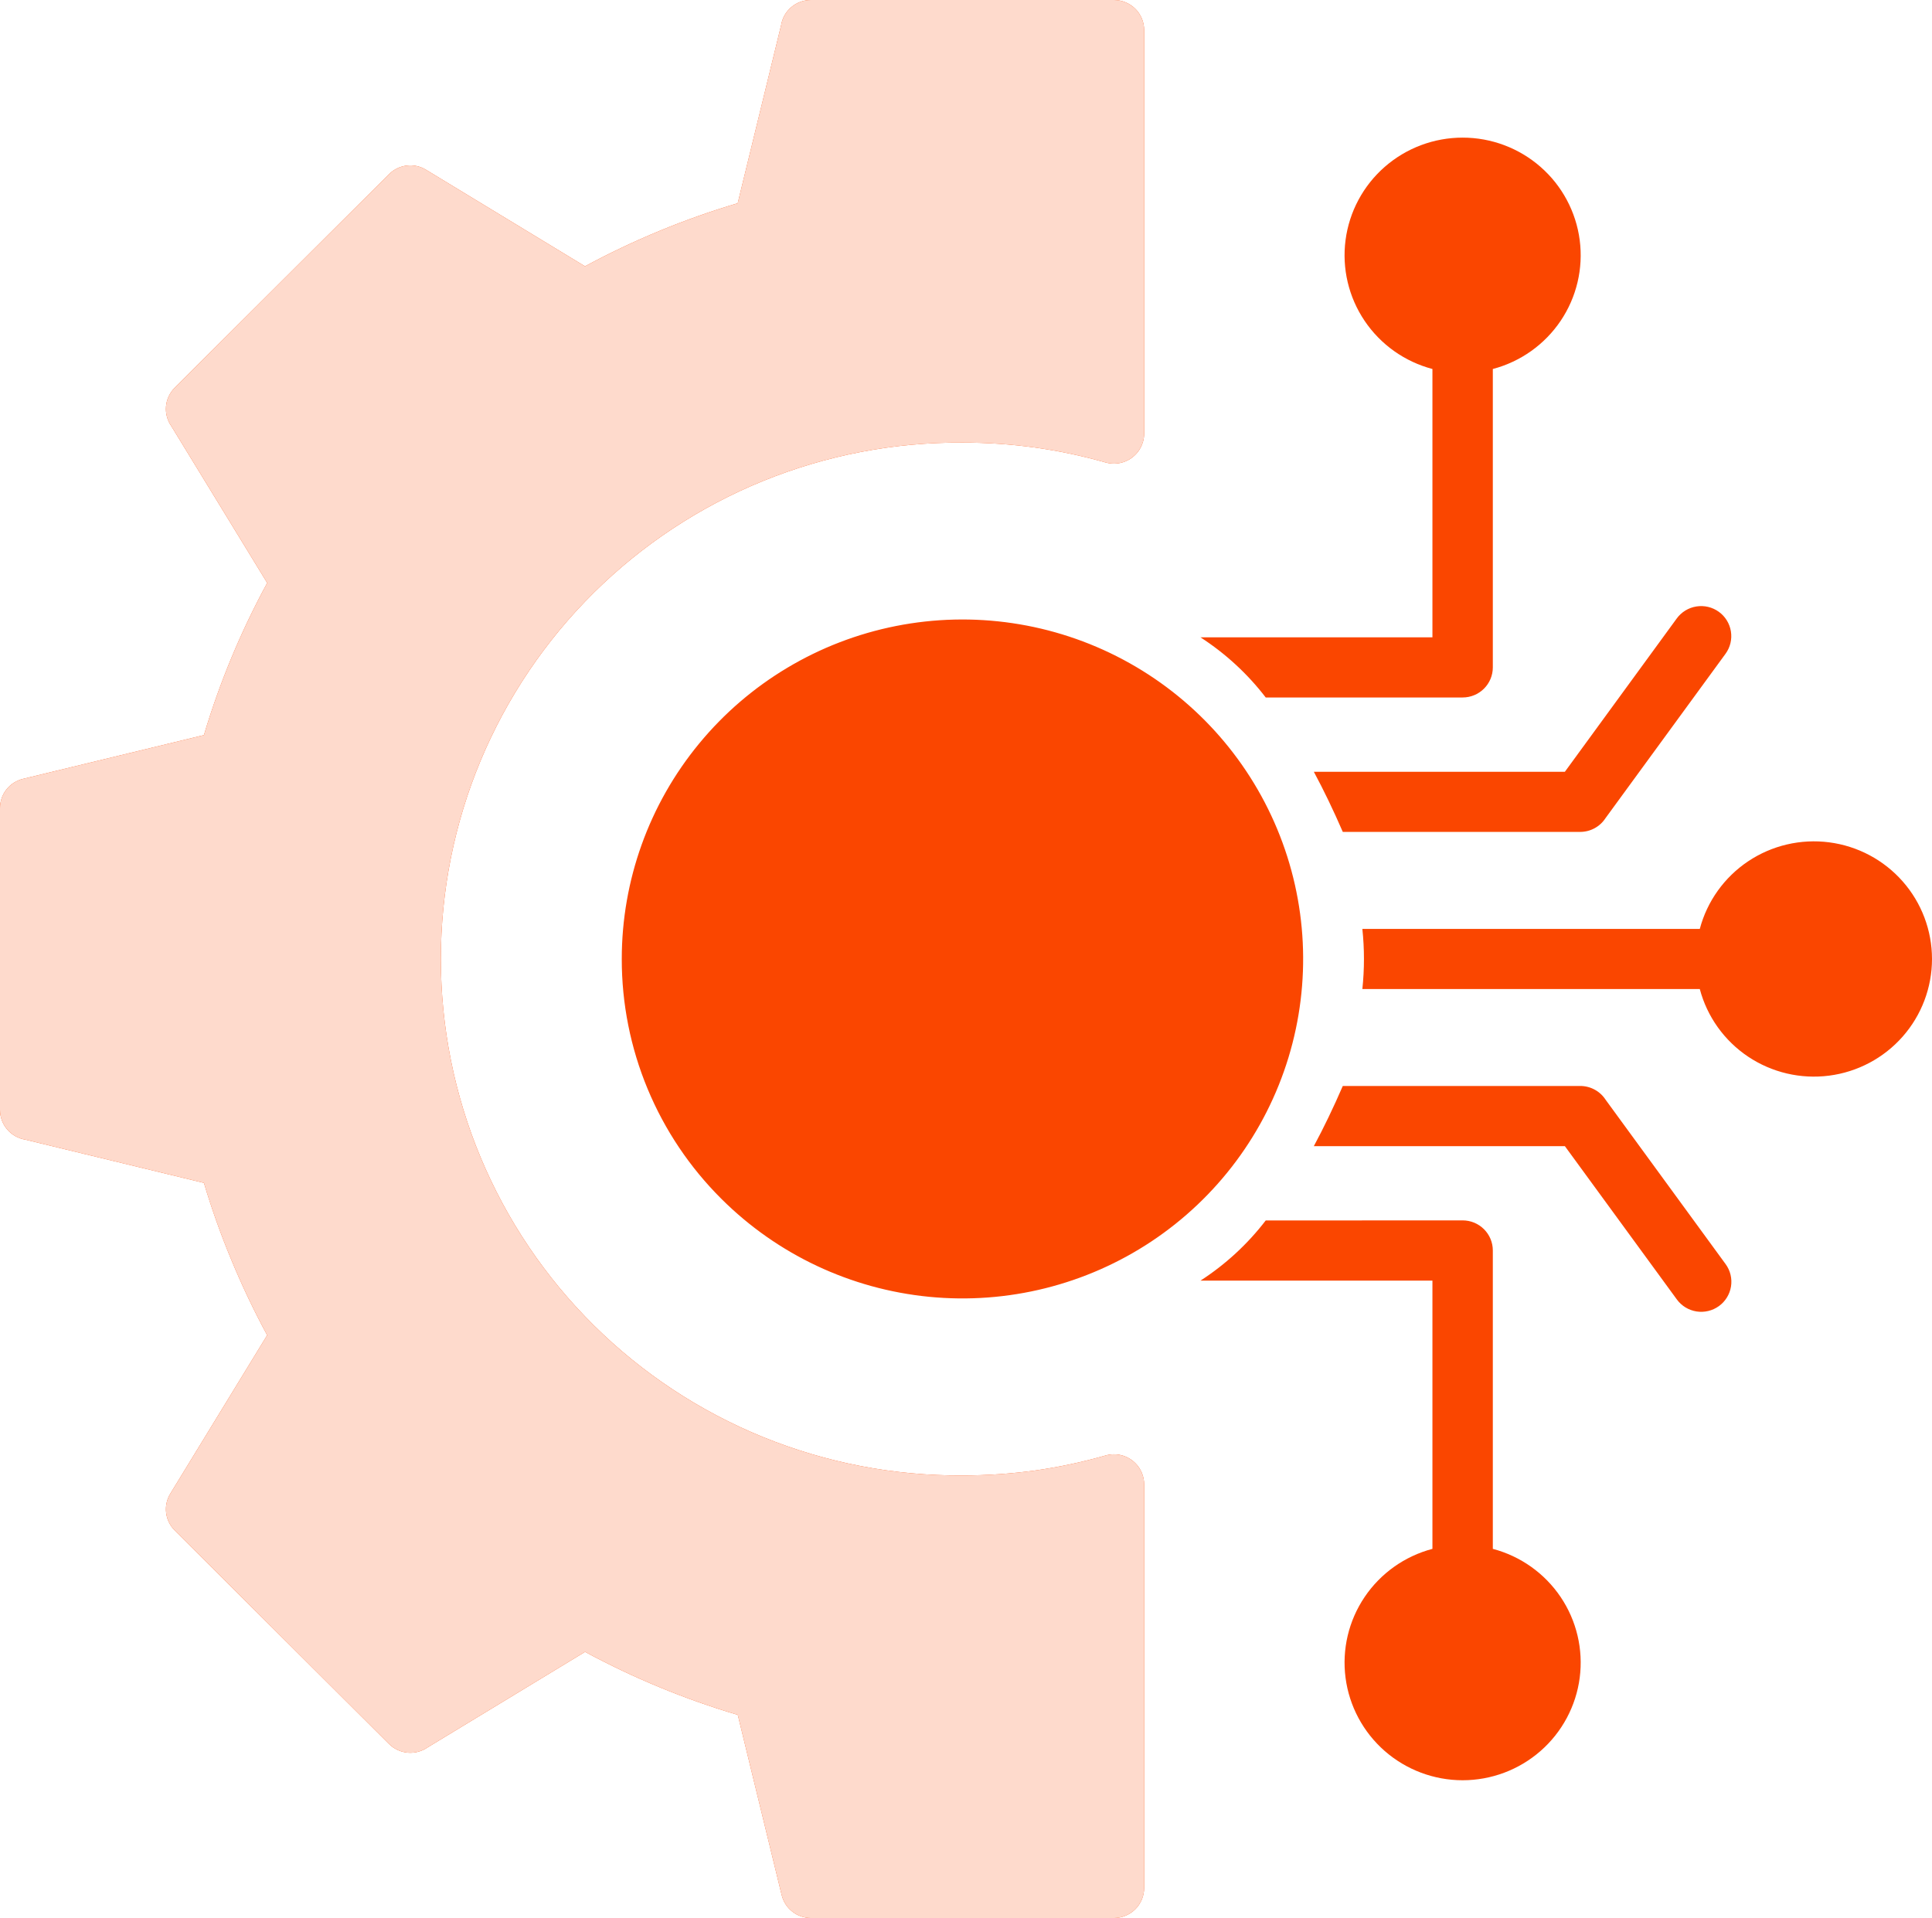
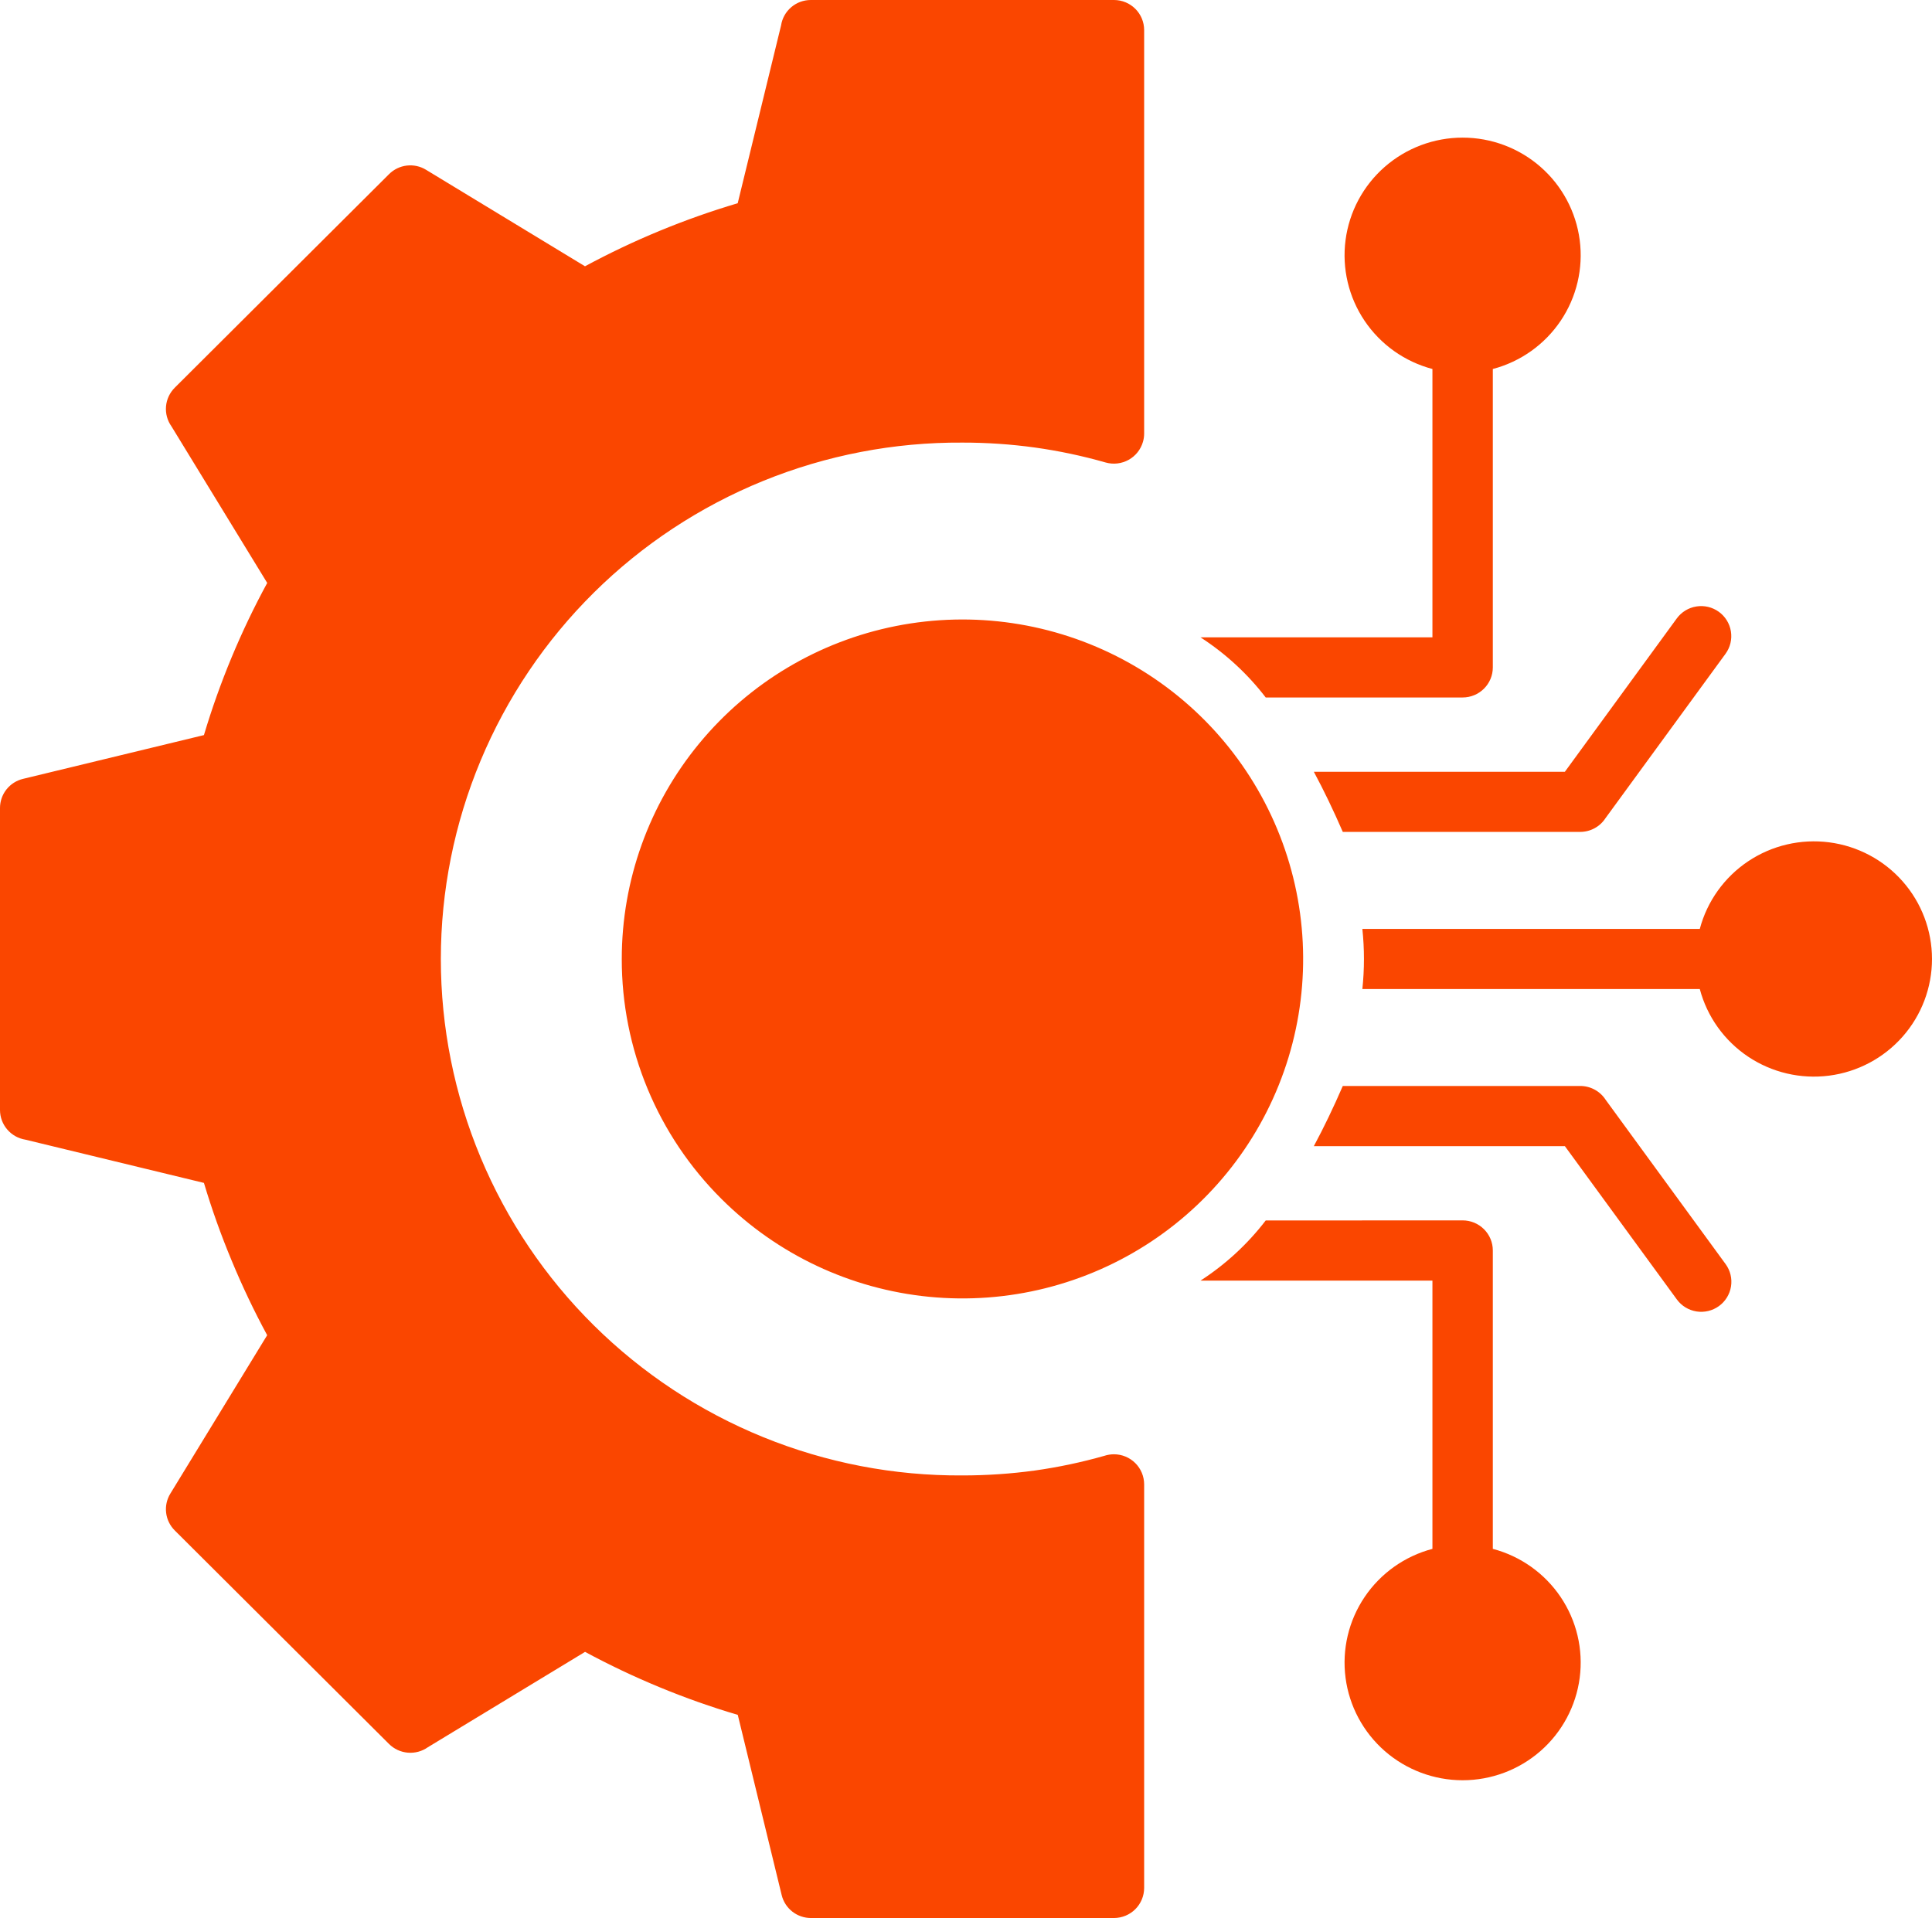
<svg xmlns="http://www.w3.org/2000/svg" width="139" height="138" viewBox="0 0 139 138" fill="none">
  <path fill-rule="evenodd" clip-rule="evenodd" d="M51.912 86.267C55.922 90.263 61.198 92.75 66.842 93.304C72.485 93.858 78.147 92.445 82.862 89.306C87.578 86.166 91.055 81.495 92.701 76.087C94.347 70.68 94.061 64.871 91.89 59.65C89.72 54.429 85.8 50.119 80.799 47.456C75.798 44.792 70.024 43.939 64.462 45.041C58.9 46.144 53.894 49.134 50.297 53.503C46.699 57.871 44.733 63.347 44.734 68.999C44.73 72.206 45.362 75.383 46.594 78.347C47.825 81.31 49.633 84.002 51.912 86.267ZM105.231 87.806C105.516 87.806 105.799 87.862 106.063 87.971C106.326 88.08 106.566 88.24 106.767 88.441C106.969 88.642 107.129 88.88 107.238 89.143C107.347 89.406 107.403 89.687 107.403 89.972V111.44C109.397 111.966 111.131 113.197 112.282 114.904C113.432 116.61 113.92 118.676 113.654 120.715C113.388 122.753 112.386 124.626 110.836 125.983C109.286 127.339 107.294 128.088 105.23 128.088C103.167 128.088 101.175 127.339 99.625 125.983C98.075 124.626 97.073 122.753 96.807 120.715C96.541 118.676 97.029 116.61 98.179 114.904C99.329 113.197 101.064 111.966 103.058 111.44V92.142H86.369C88.171 90.977 89.759 89.512 91.064 87.812L105.231 87.806ZM113.684 78.135H96.609C95.935 79.691 95.241 81.134 94.525 82.465H112.587L120.64 93.491C120.977 93.956 121.486 94.267 122.055 94.358C122.623 94.448 123.204 94.309 123.67 93.973C124.136 93.636 124.448 93.129 124.539 92.563C124.63 91.997 124.491 91.418 124.153 90.954L115.515 79.123C115.318 78.82 115.048 78.57 114.729 78.398C114.41 78.225 114.053 78.135 113.69 78.135H113.684ZM91.064 50.183C89.759 48.483 88.171 47.02 86.369 45.855H103.058V26.549C101.064 26.023 99.329 24.792 98.179 23.085C97.029 21.379 96.541 19.313 96.807 17.275C97.073 15.236 98.075 13.363 99.625 12.007C101.175 10.65 103.167 9.902 105.23 9.902C107.294 9.902 109.286 10.65 110.836 12.007C112.386 13.363 113.388 15.236 113.654 17.275C113.92 19.313 113.432 21.379 112.282 23.085C111.131 24.792 109.397 26.023 107.403 26.549V48.019C107.403 48.593 107.174 49.143 106.767 49.549C106.359 49.955 105.807 50.183 105.231 50.183H91.064ZM96.609 59.855H113.684C114.047 59.855 114.404 59.765 114.723 59.592C115.042 59.419 115.312 59.17 115.509 58.866L124.147 47.037C124.485 46.573 124.623 45.994 124.532 45.428C124.442 44.862 124.129 44.355 123.663 44.019C123.197 43.682 122.616 43.544 122.048 43.635C121.48 43.725 120.971 44.037 120.634 44.501L112.587 55.528H94.525C95.239 56.855 95.933 58.298 96.609 59.855ZM98.017 66.835C98.169 68.273 98.169 69.724 98.017 71.162H122.294C122.821 73.15 124.057 74.878 125.769 76.025C127.482 77.171 129.555 77.657 131.601 77.392C133.647 77.127 135.526 76.129 136.887 74.585C138.249 73.04 139 71.054 139 68.999C139 66.942 138.249 64.957 136.887 63.412C135.526 61.868 133.647 60.87 131.601 60.605C129.555 60.34 127.482 60.826 125.769 61.972C124.057 63.119 122.821 64.847 122.294 66.835H98.017ZM74.463 105.802C76.148 105.564 77.814 105.212 79.45 104.747C79.675 104.673 79.91 104.635 80.147 104.635C80.722 104.636 81.274 104.864 81.681 105.27C82.088 105.675 82.316 106.225 82.317 106.799V135.836C82.316 136.408 82.089 136.957 81.684 137.363C81.278 137.768 80.729 137.997 80.155 138H58.343C57.857 138 57.386 137.838 57.004 137.538C56.623 137.239 56.353 136.821 56.239 136.35L53.08 123.384C51.176 122.822 49.303 122.159 47.469 121.401C45.634 120.644 43.839 119.793 42.093 118.851L30.783 125.713C30.364 126.008 29.855 126.147 29.343 126.104C28.832 126.061 28.353 125.84 27.989 125.479L12.573 110.115C12.229 109.773 12.01 109.326 11.953 108.845C11.895 108.364 12.001 107.878 12.255 107.465L19.222 96.067C18.278 94.323 17.425 92.531 16.667 90.698C15.904 88.871 15.238 87.005 14.672 85.109L1.835 82C1.324 81.919 0.858 81.66 0.522 81.268C0.185 80.876 0 80.378 2.89701e-07 79.862V58.135C-0 57.651 0.163 57.181 0.464 56.8C0.764 56.42 1.185 56.152 1.657 56.039L14.672 52.89C15.806 49.094 17.331 45.425 19.225 41.942L12.337 30.678C12.04 30.261 11.901 29.753 11.944 29.244C11.987 28.734 12.21 28.257 12.573 27.895L27.989 12.532C28.332 12.189 28.782 11.97 29.265 11.913C29.747 11.855 30.236 11.962 30.65 12.215L42.088 19.159C45.584 17.273 49.266 15.753 53.075 14.622L56.195 1.828C56.273 1.318 56.533 0.853 56.926 0.518C57.319 0.182 57.821 -0.002 58.338 9.44581e-06H80.155C80.728 0.002 81.278 0.231 81.683 0.635C82.089 1.04 82.316 1.589 82.317 2.161V31.197C82.317 31.397 82.288 31.597 82.232 31.789C82.073 32.34 81.702 32.807 81.199 33.086C80.696 33.364 80.103 33.434 79.549 33.277C77.881 32.8 76.181 32.44 74.462 32.2C72.733 31.961 70.99 31.843 69.245 31.845C64.328 31.813 59.454 32.751 54.902 34.604C50.35 36.457 46.211 39.189 42.723 42.642C39.235 46.096 36.467 50.203 34.578 54.726C32.689 59.25 31.717 64.101 31.717 69.001C31.717 73.9 32.689 78.752 34.578 83.275C36.467 87.799 39.235 91.906 42.723 95.359C46.211 98.813 50.35 101.544 54.902 103.398C59.454 105.251 64.328 106.189 69.245 106.157C70.991 106.157 72.734 106.039 74.463 105.802Z" fill="#FA4600" />
-   <path fill-rule="evenodd" clip-rule="evenodd" d="M74.463 105.802C76.148 105.564 77.814 105.212 79.45 104.747C79.675 104.673 79.91 104.635 80.147 104.635C80.722 104.636 81.274 104.864 81.681 105.27C82.088 105.675 82.316 106.225 82.317 106.799V135.836C82.316 136.408 82.089 136.957 81.684 137.363C81.278 137.768 80.729 137.997 80.155 138H58.343C57.857 138 57.386 137.838 57.004 137.538C56.623 137.239 56.353 136.821 56.239 136.35L53.08 123.384C51.176 122.822 49.303 122.159 47.469 121.401C45.634 120.644 43.839 119.793 42.093 118.851L30.783 125.713C30.364 126.008 29.855 126.147 29.343 126.104C28.832 126.061 28.353 125.84 27.989 125.479L12.573 110.115C12.229 109.773 12.01 109.326 11.953 108.845C11.895 108.364 12.001 107.878 12.255 107.465L19.222 96.067C18.278 94.323 17.425 92.531 16.667 90.698C15.904 88.871 15.238 87.005 14.672 85.109L1.835 82C1.324 81.919 0.858 81.66 0.522 81.268C0.185 80.876 0 80.378 2.89701e-07 79.862V58.135C-0 57.651 0.163 57.181 0.464 56.8C0.764 56.42 1.185 56.152 1.657 56.039L14.672 52.89C15.806 49.094 17.331 45.425 19.225 41.942L12.337 30.678C12.04 30.261 11.901 29.753 11.944 29.244C11.987 28.734 12.21 28.257 12.573 27.895L27.989 12.532C28.332 12.189 28.782 11.97 29.265 11.913C29.747 11.855 30.236 11.962 30.65 12.215L42.088 19.159C45.584 17.273 49.266 15.753 53.075 14.622L56.195 1.828C56.273 1.318 56.533 0.853 56.926 0.518C57.319 0.182 57.821 -0.002 58.338 9.44581e-06H80.155C80.728 0.002 81.278 0.231 81.683 0.635C82.089 1.04 82.316 1.589 82.317 2.161V31.197C82.317 31.397 82.288 31.596 82.232 31.789C82.073 32.34 81.702 32.807 81.199 33.086C80.696 33.364 80.103 33.434 79.549 33.277C77.881 32.8 76.181 32.44 74.462 32.2C72.733 31.961 70.99 31.843 69.245 31.845C64.328 31.813 59.454 32.751 54.902 34.604C50.35 36.457 46.211 39.189 42.723 42.642C39.235 46.096 36.467 50.203 34.578 54.726C32.689 59.25 31.717 64.101 31.717 69.001C31.717 73.9 32.689 78.752 34.578 83.275C36.467 87.799 39.235 91.906 42.723 95.359C46.211 98.813 50.35 101.544 54.902 103.398C59.454 105.251 64.328 106.189 69.245 106.157C70.991 106.157 72.734 106.039 74.463 105.802Z" fill="#FEDACC" />
</svg>